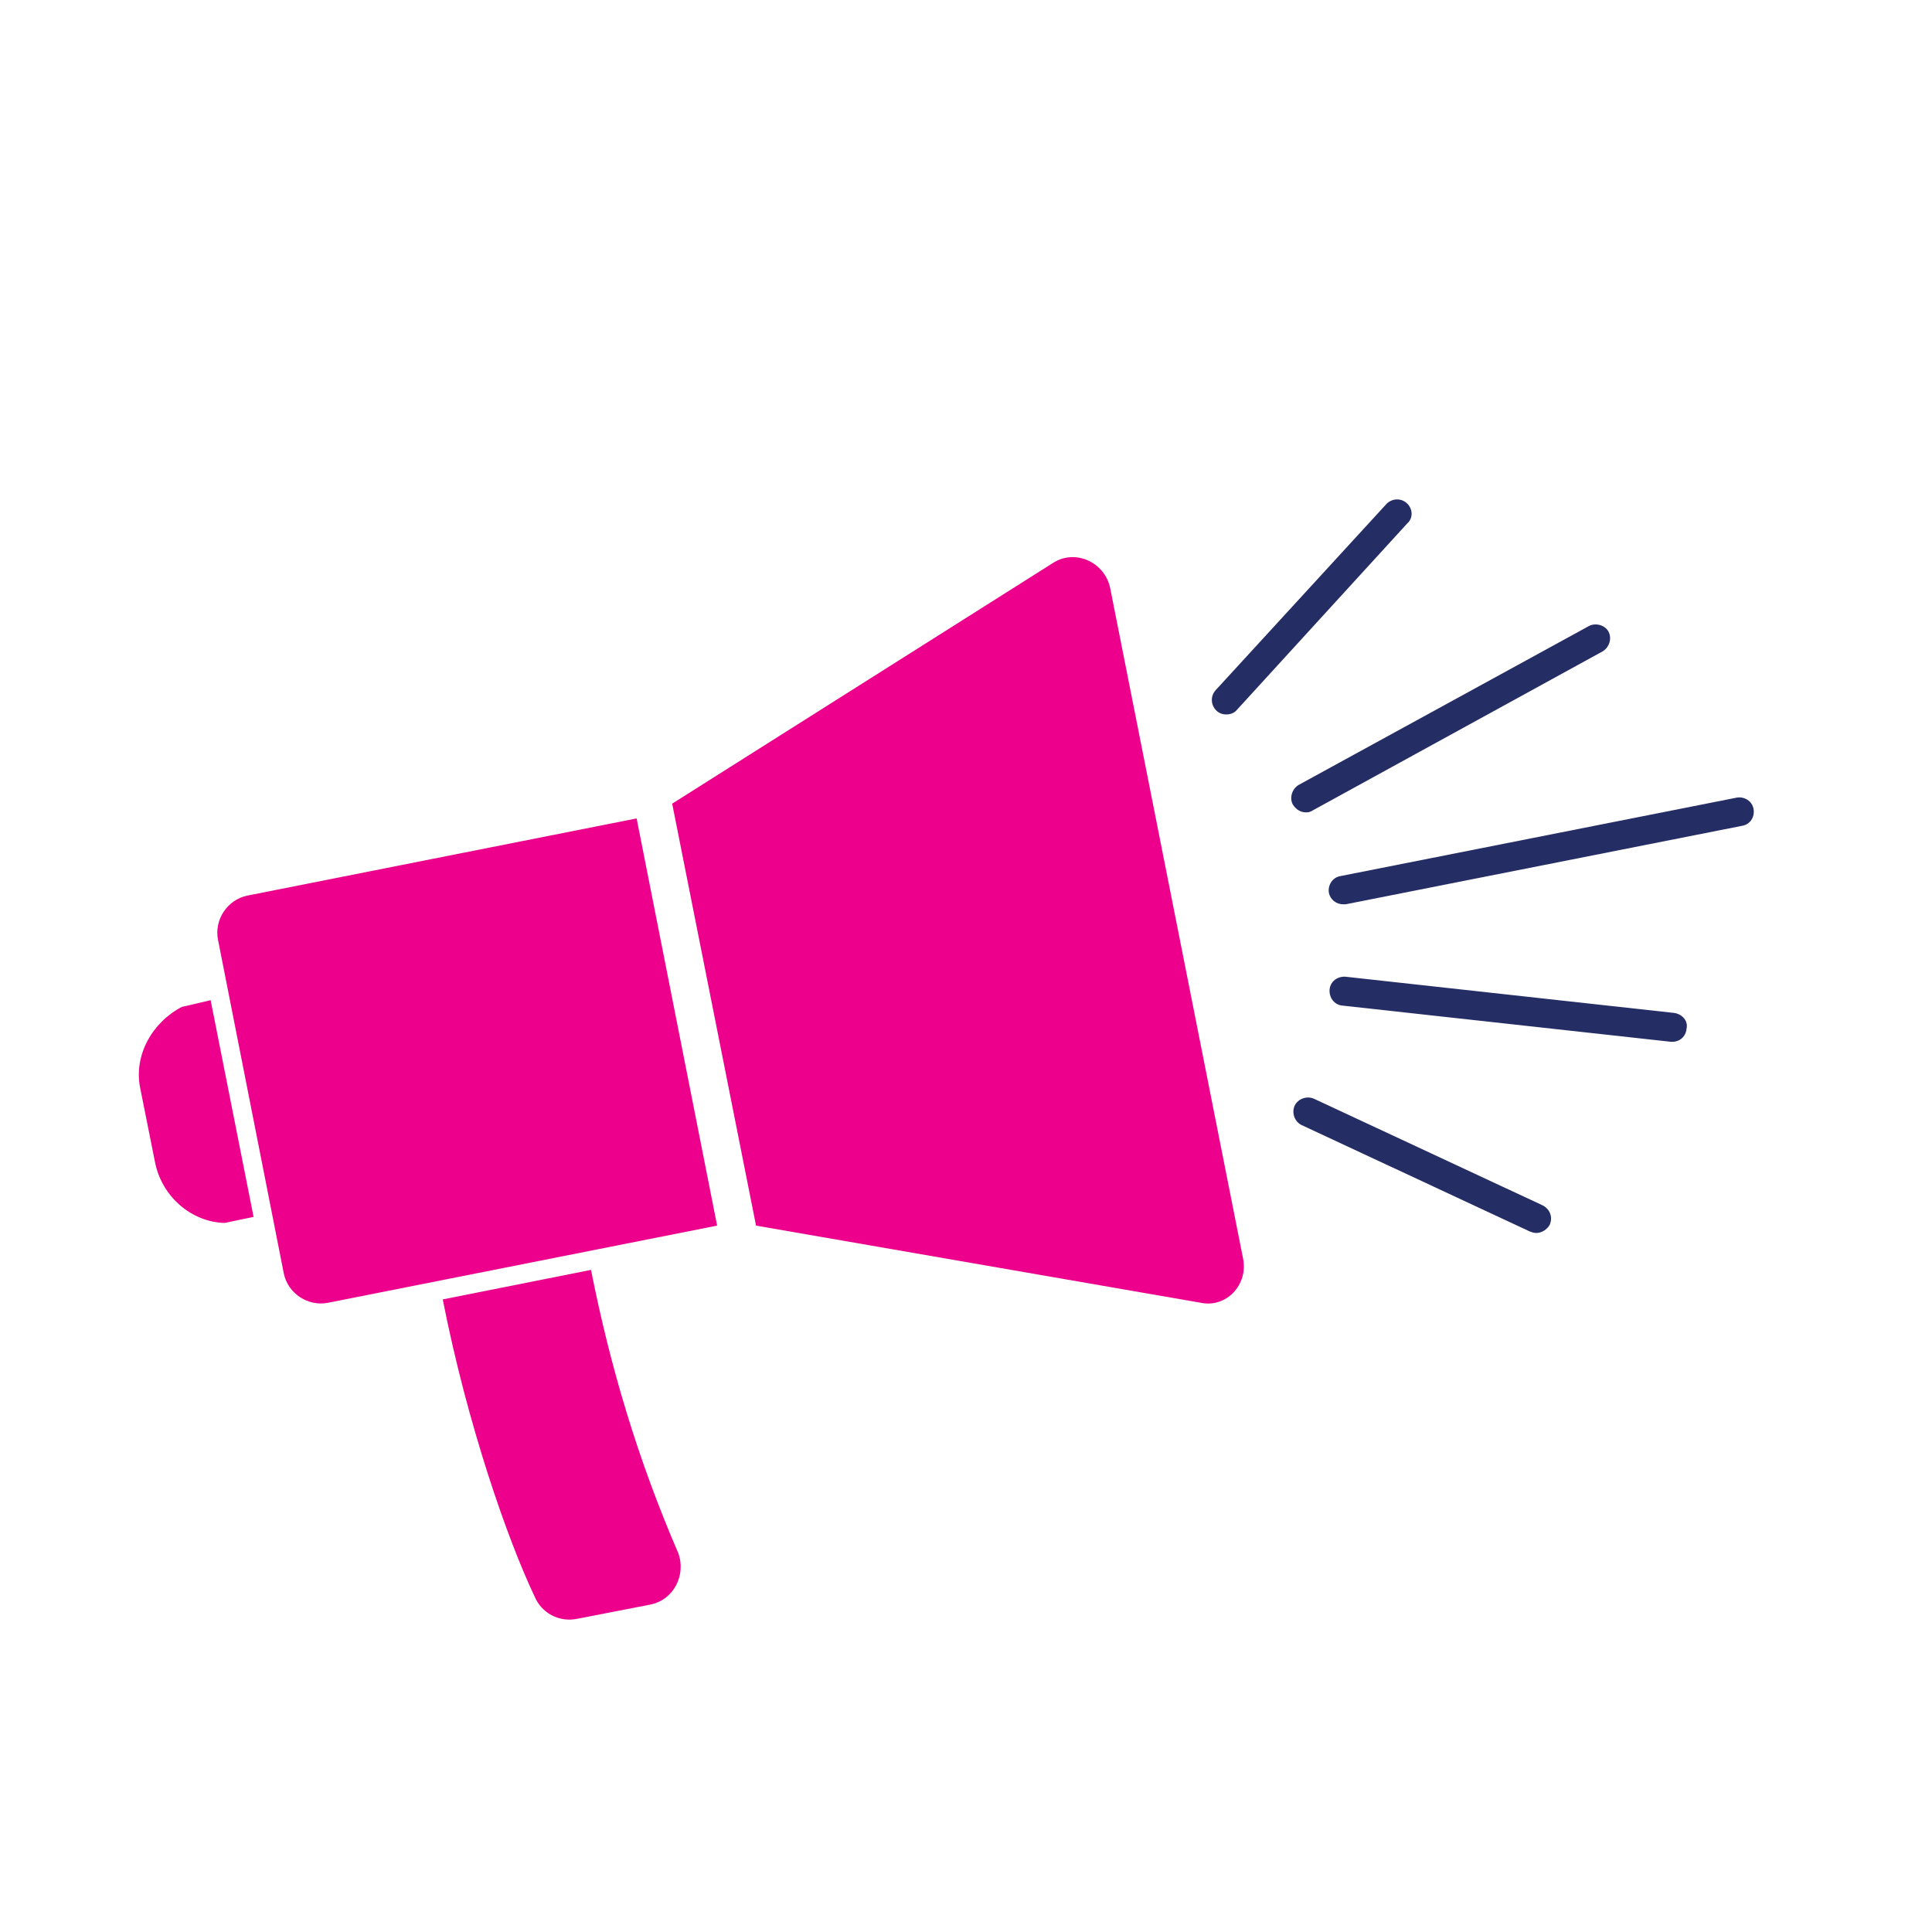
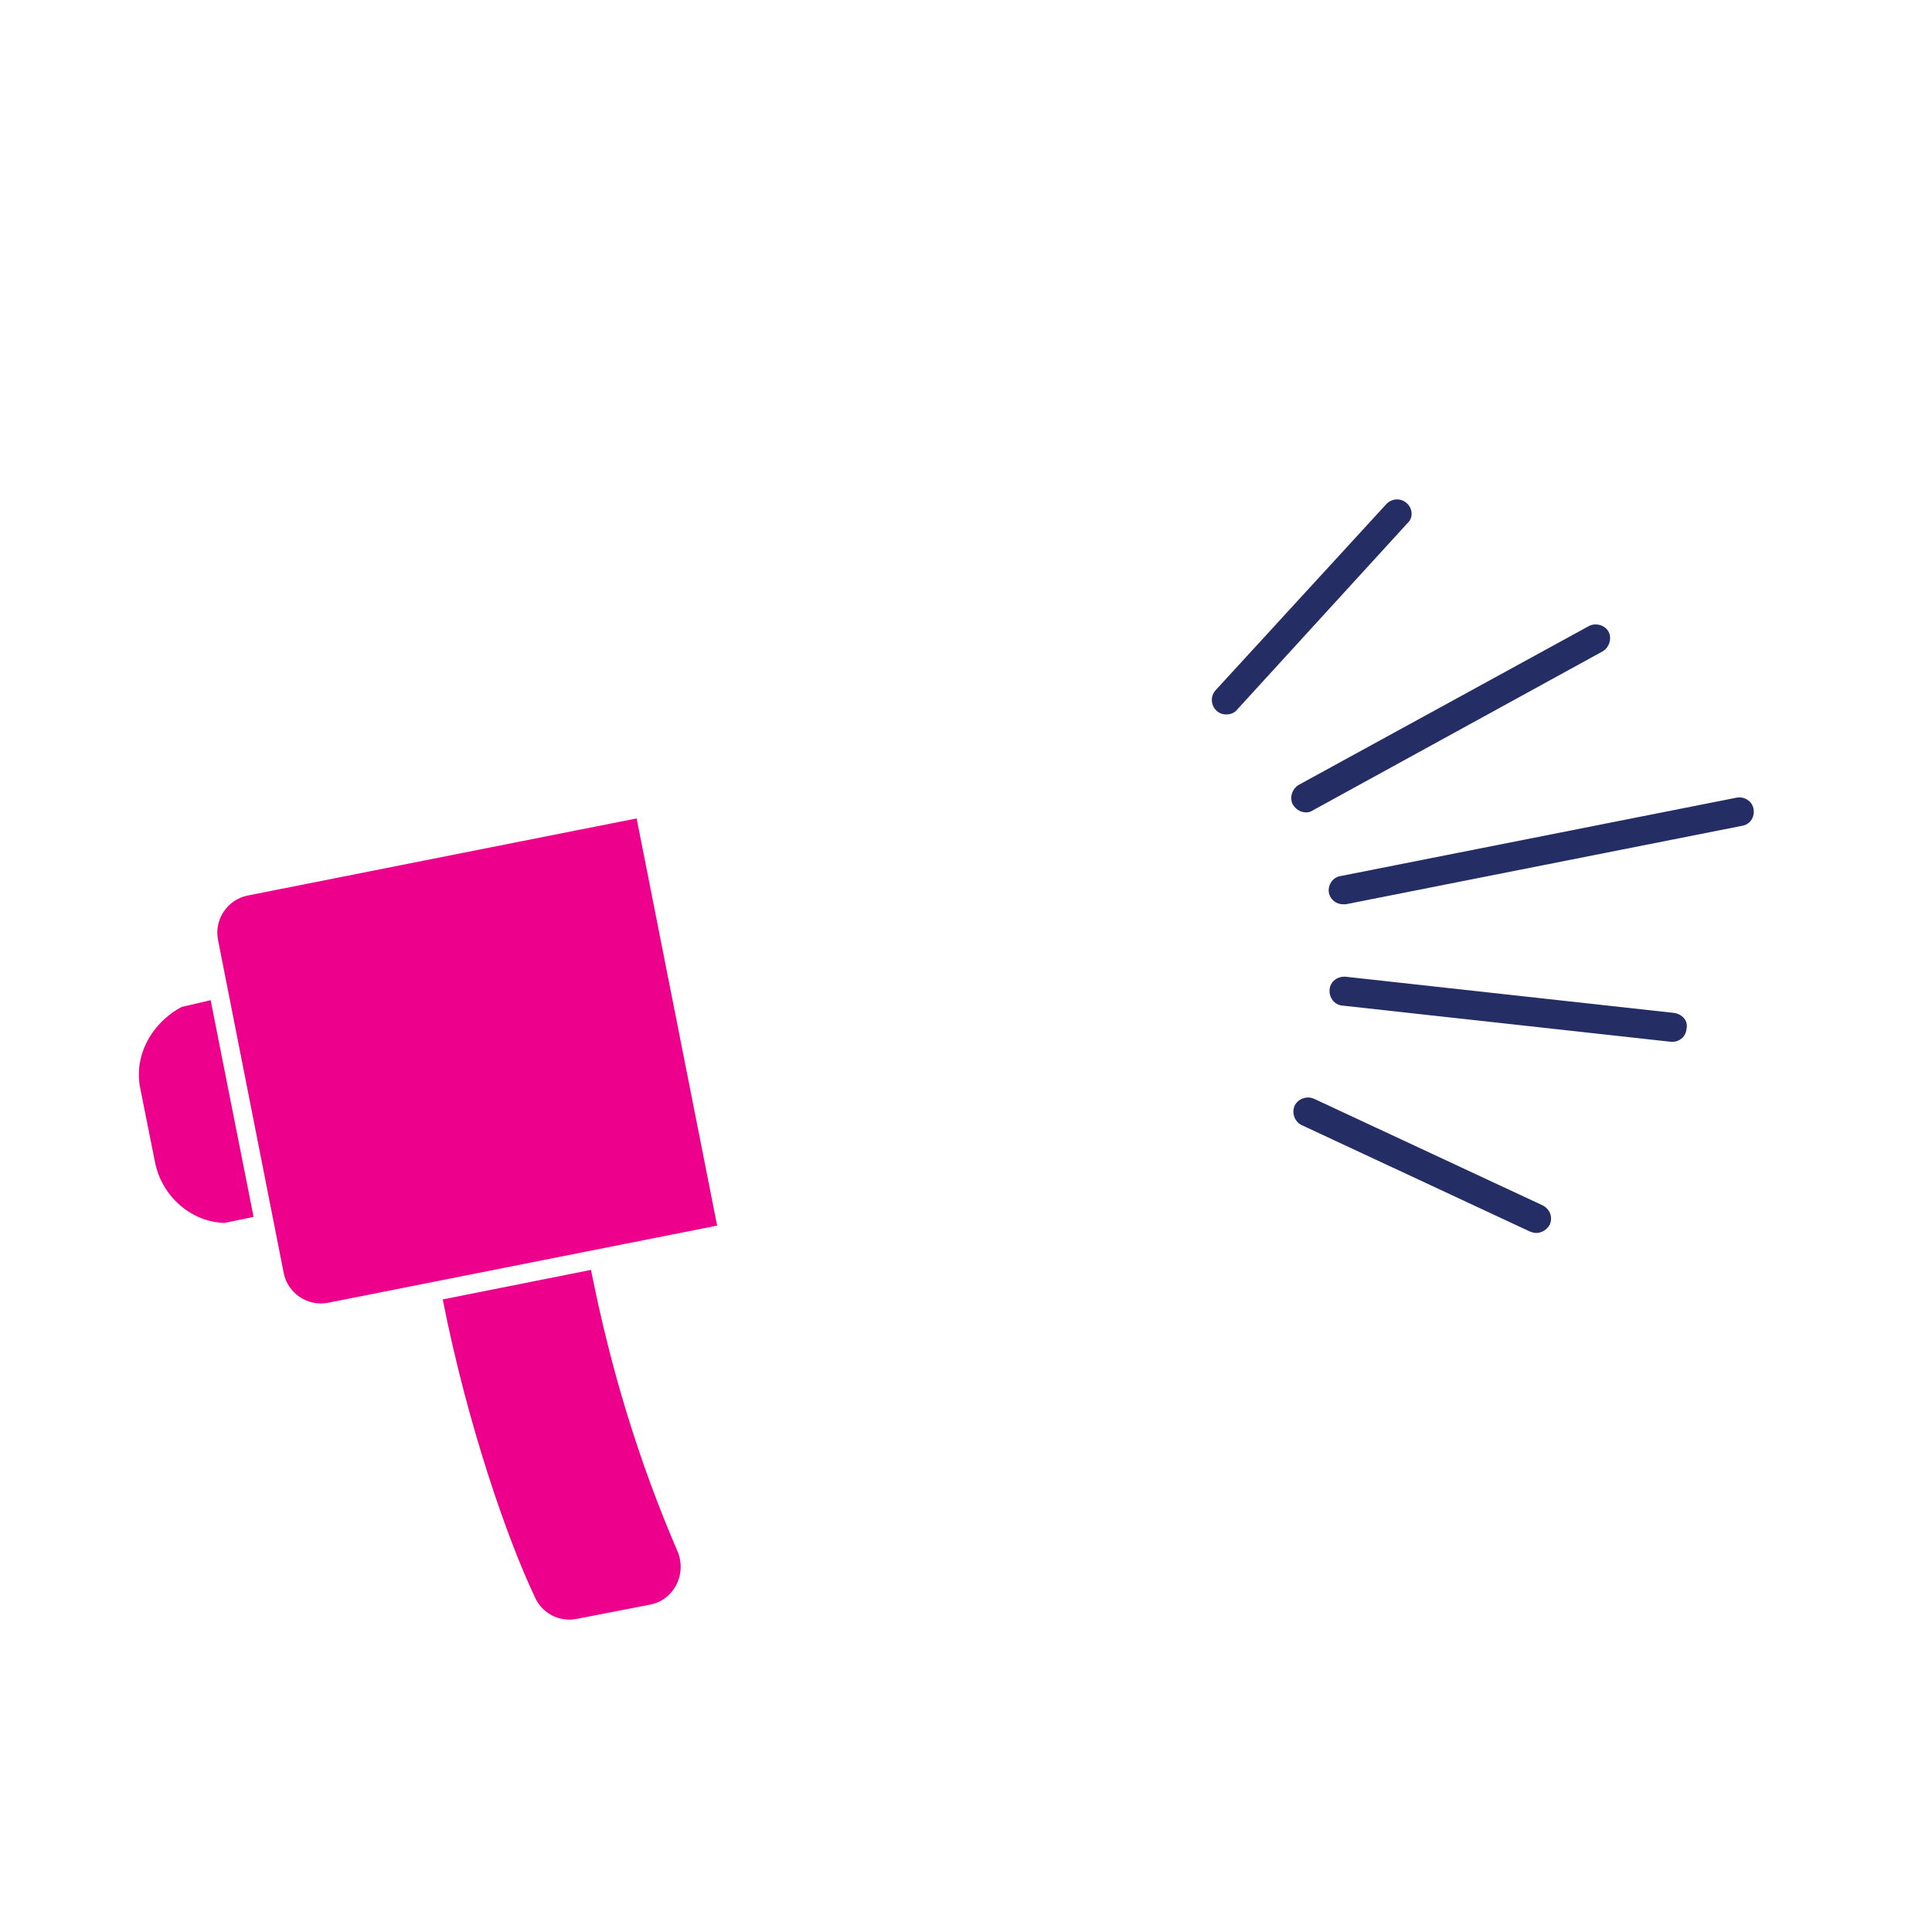
<svg xmlns="http://www.w3.org/2000/svg" version="1.1" id="Layer_1" x="0px" y="0px" viewBox="0 0 288 288" style="enable-background:new 0 0 288 288;" xml:space="preserve">
  <style type="text/css"> .st0{fill:#ec008c;} .st1{fill:#252d65;} </style>
  <g>
    <g>
      <path class="st0" d="M36.9,133.5c-3,0.6-5,3.6-4.4,6.6l9.8,49.7c0.6,3,3.6,5,6.6,4.4l58-11.5l-12-60.7L36.9,133.5z" />
-       <path class="st0" d="M185.3,187.6l-19.8-99.9c-0.8-3.9-5.2-5.9-8.5-3.8l-56.8,35.9l12.5,62.9l66.3,11.5 C182.8,195,186.1,191.5,185.3,187.6z" />
      <path class="st0" d="M88.1,189.3l-22.1,4.4c3.7,18.8,9.7,35.9,13.7,44.3c1,2.4,3.6,3.9,6.4,3.3l10.8-2.1c3.6-0.7,5.4-4.5,4.2-7.7 C95.1,217.6,91,203.9,88.1,189.3z" />
      <path class="st0" d="M27.1,150.1c-4.4,2.3-7.2,7.2-6.2,12.1l2.2,11c1,5.2,5.5,9,10.4,9.1l4.3-0.9l-6.4-32.3L27.1,150.1z" />
    </g>
    <g>
      <path class="st1" d="M261.4,120.6c-0.2-1.2-1.4-1.9-2.5-1.7l-59.1,11.7c-1.2,0.2-1.9,1.4-1.7,2.5c0.2,1,1.1,1.7,2.1,1.7 c0.1,0,0.3,0,0.4,0l59.1-11.7C260.9,122.9,261.6,121.8,261.4,120.6z" />
      <path class="st1" d="M194.7,121.1c0.4,0,0.7-0.1,1-0.3l43.2-23.7c1-0.6,1.4-1.9,0.9-2.9s-1.9-1.4-2.9-0.9L193.6,117 c-1,0.6-1.4,1.9-0.9,2.9C193.2,120.7,193.9,121.1,194.7,121.1z" />
      <path class="st1" d="M209.7,75c-0.9-0.8-2.2-0.7-3,0.1l-25.5,27.8c-0.8,0.9-0.7,2.2,0.1,3c0.4,0.4,0.9,0.6,1.5,0.6 c0.6,0,1.2-0.2,1.6-0.7L209.8,78C210.7,77.2,210.6,75.8,209.7,75z" />
      <path class="st1" d="M249.6,151l-49-5.4c-1.2-0.1-2.3,0.7-2.4,1.9c-0.1,1.2,0.7,2.3,1.9,2.4l49,5.4c0.1,0,0.2,0,0.2,0 c1.1,0,2-0.8,2.1-1.9C251.7,152.2,250.8,151.2,249.6,151z" />
      <path class="st1" d="M230,179.7l-34.1-15.9c-1.1-0.5-2.4,0-2.9,1c-0.5,1.1,0,2.4,1,2.9l34.1,15.9c0.3,0.1,0.6,0.2,0.9,0.2 c0.8,0,1.6-0.5,2-1.2C231.5,181.5,231.1,180.3,230,179.7z" />
    </g>
  </g>
</svg>